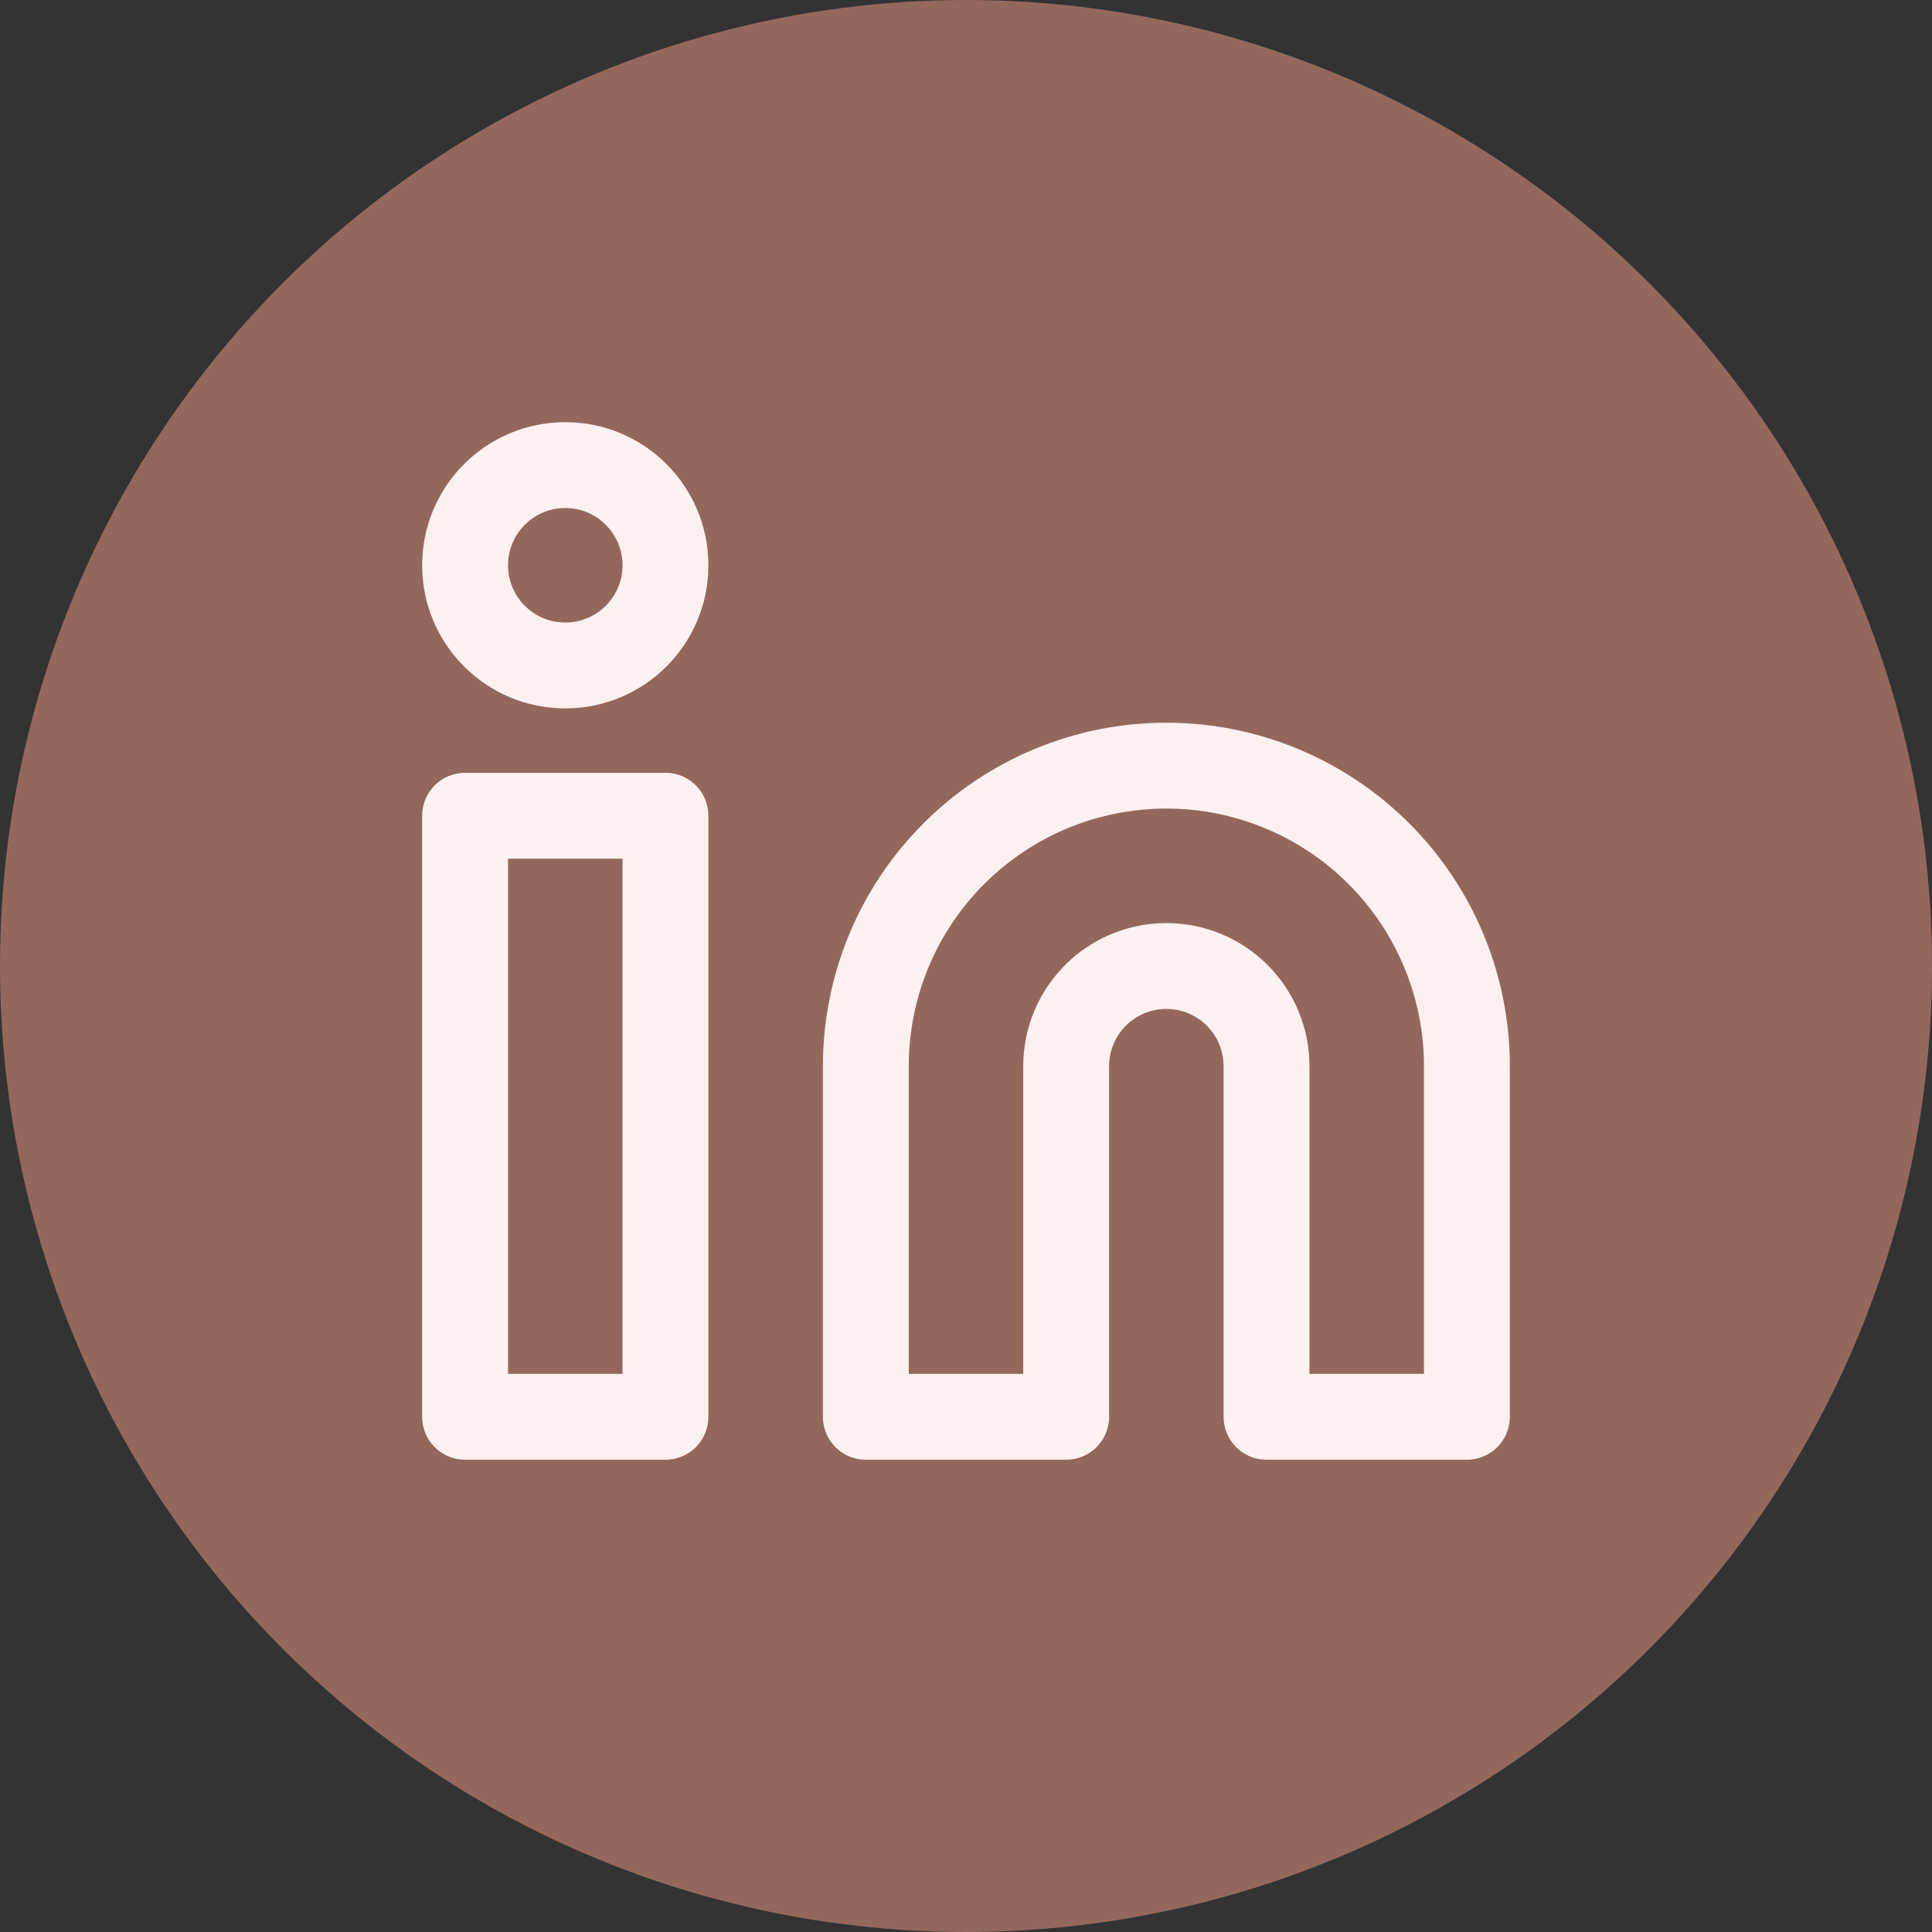
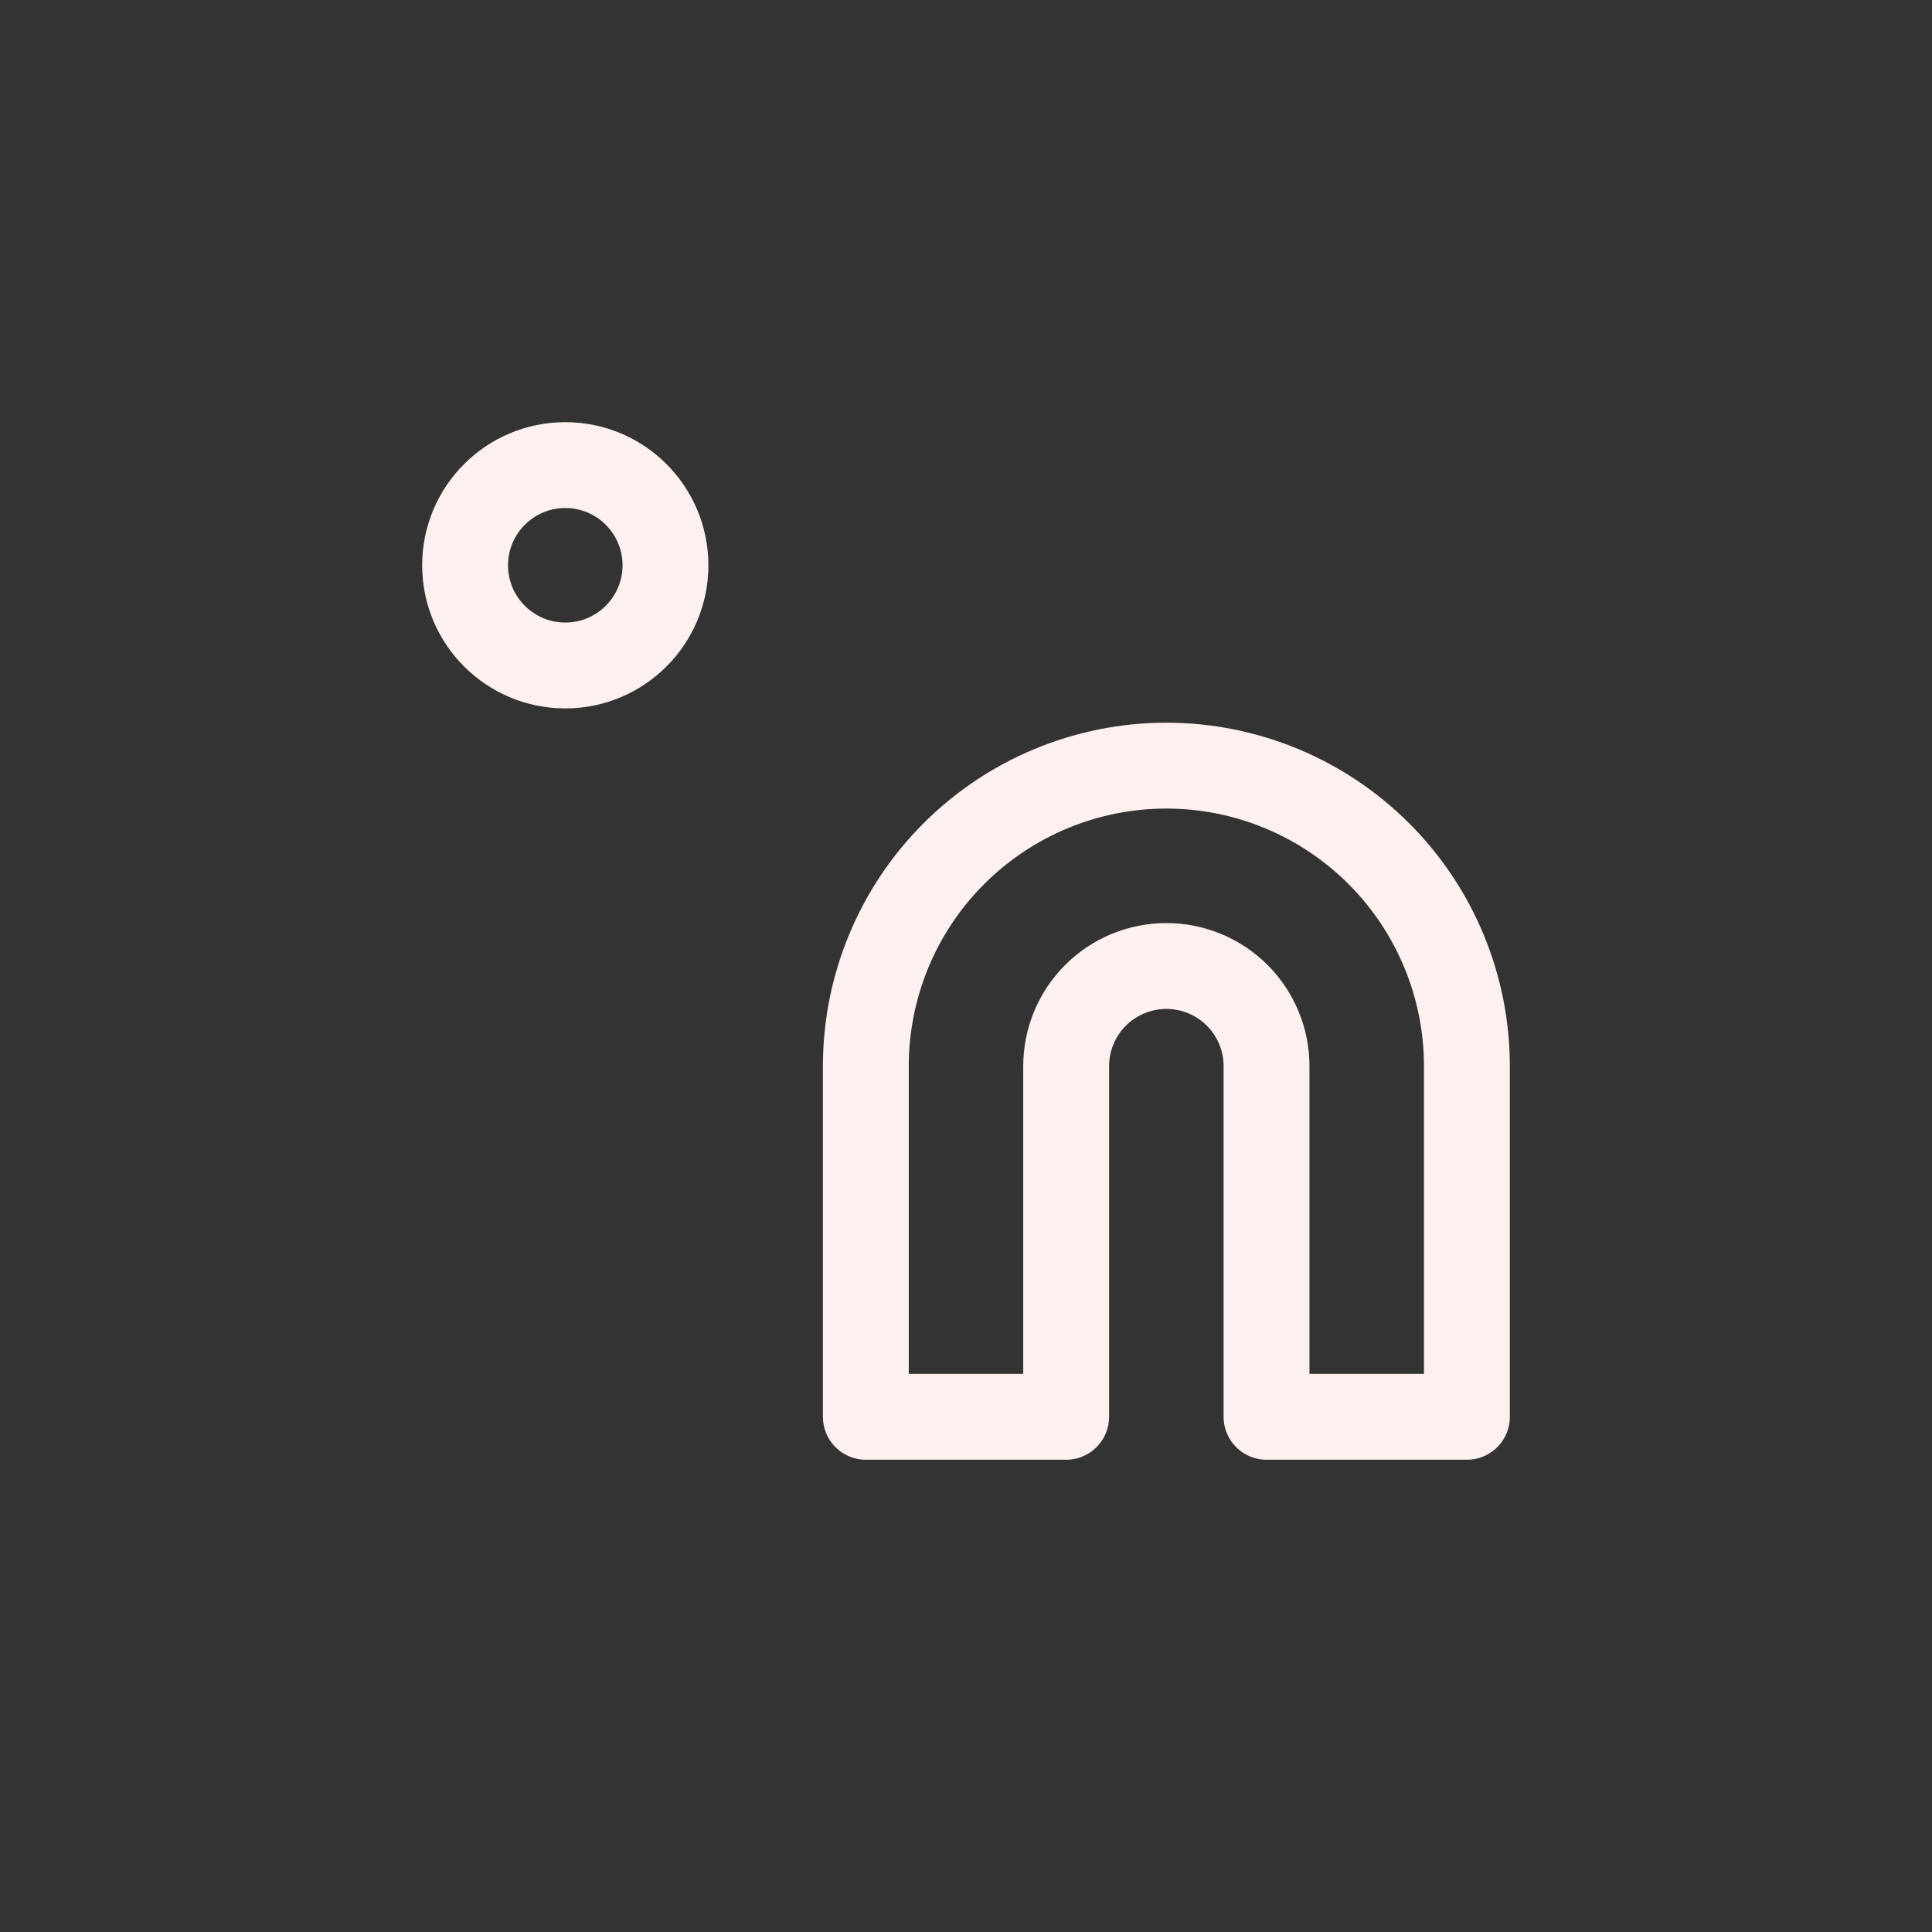
<svg xmlns="http://www.w3.org/2000/svg" fill="none" viewBox="0 0 45 45" height="45" width="45">
  <rect x="0" y="0" width="45" height="45" fill="#333333" stroke="none" />
-   <circle fill="#94675D" r="22.5" cy="22.5" cx="22.5" />
  <path stroke-linejoin="round" stroke-linecap="round" stroke-width="2" stroke="#FCF1EF" d="M27.167 17.833C29.023 17.833 30.804 18.571 32.116 19.884C33.429 21.196 34.167 22.977 34.167 24.833V33H29.5V24.833C29.5 24.214 29.254 23.621 28.817 23.183C28.379 22.746 27.785 22.5 27.167 22.5C26.548 22.5 25.954 22.746 25.517 23.183C25.079 23.621 24.833 24.214 24.833 24.833V33H20.167V24.833C20.167 22.977 20.904 21.196 22.217 19.884C23.53 18.571 25.31 17.833 27.167 17.833Z" />
-   <path stroke-linejoin="round" stroke-linecap="round" stroke-width="2" stroke="#FCF1EF" d="M15.5 19H10.833V33H15.5V19Z" />
  <path stroke-linejoin="round" stroke-linecap="round" stroke-width="2" stroke="#FCF1EF" d="M13.167 15.5C14.455 15.5 15.5 14.455 15.5 13.167C15.5 11.878 14.455 10.833 13.167 10.833C11.878 10.833 10.833 11.878 10.833 13.167C10.833 14.455 11.878 15.5 13.167 15.5Z" />
</svg>